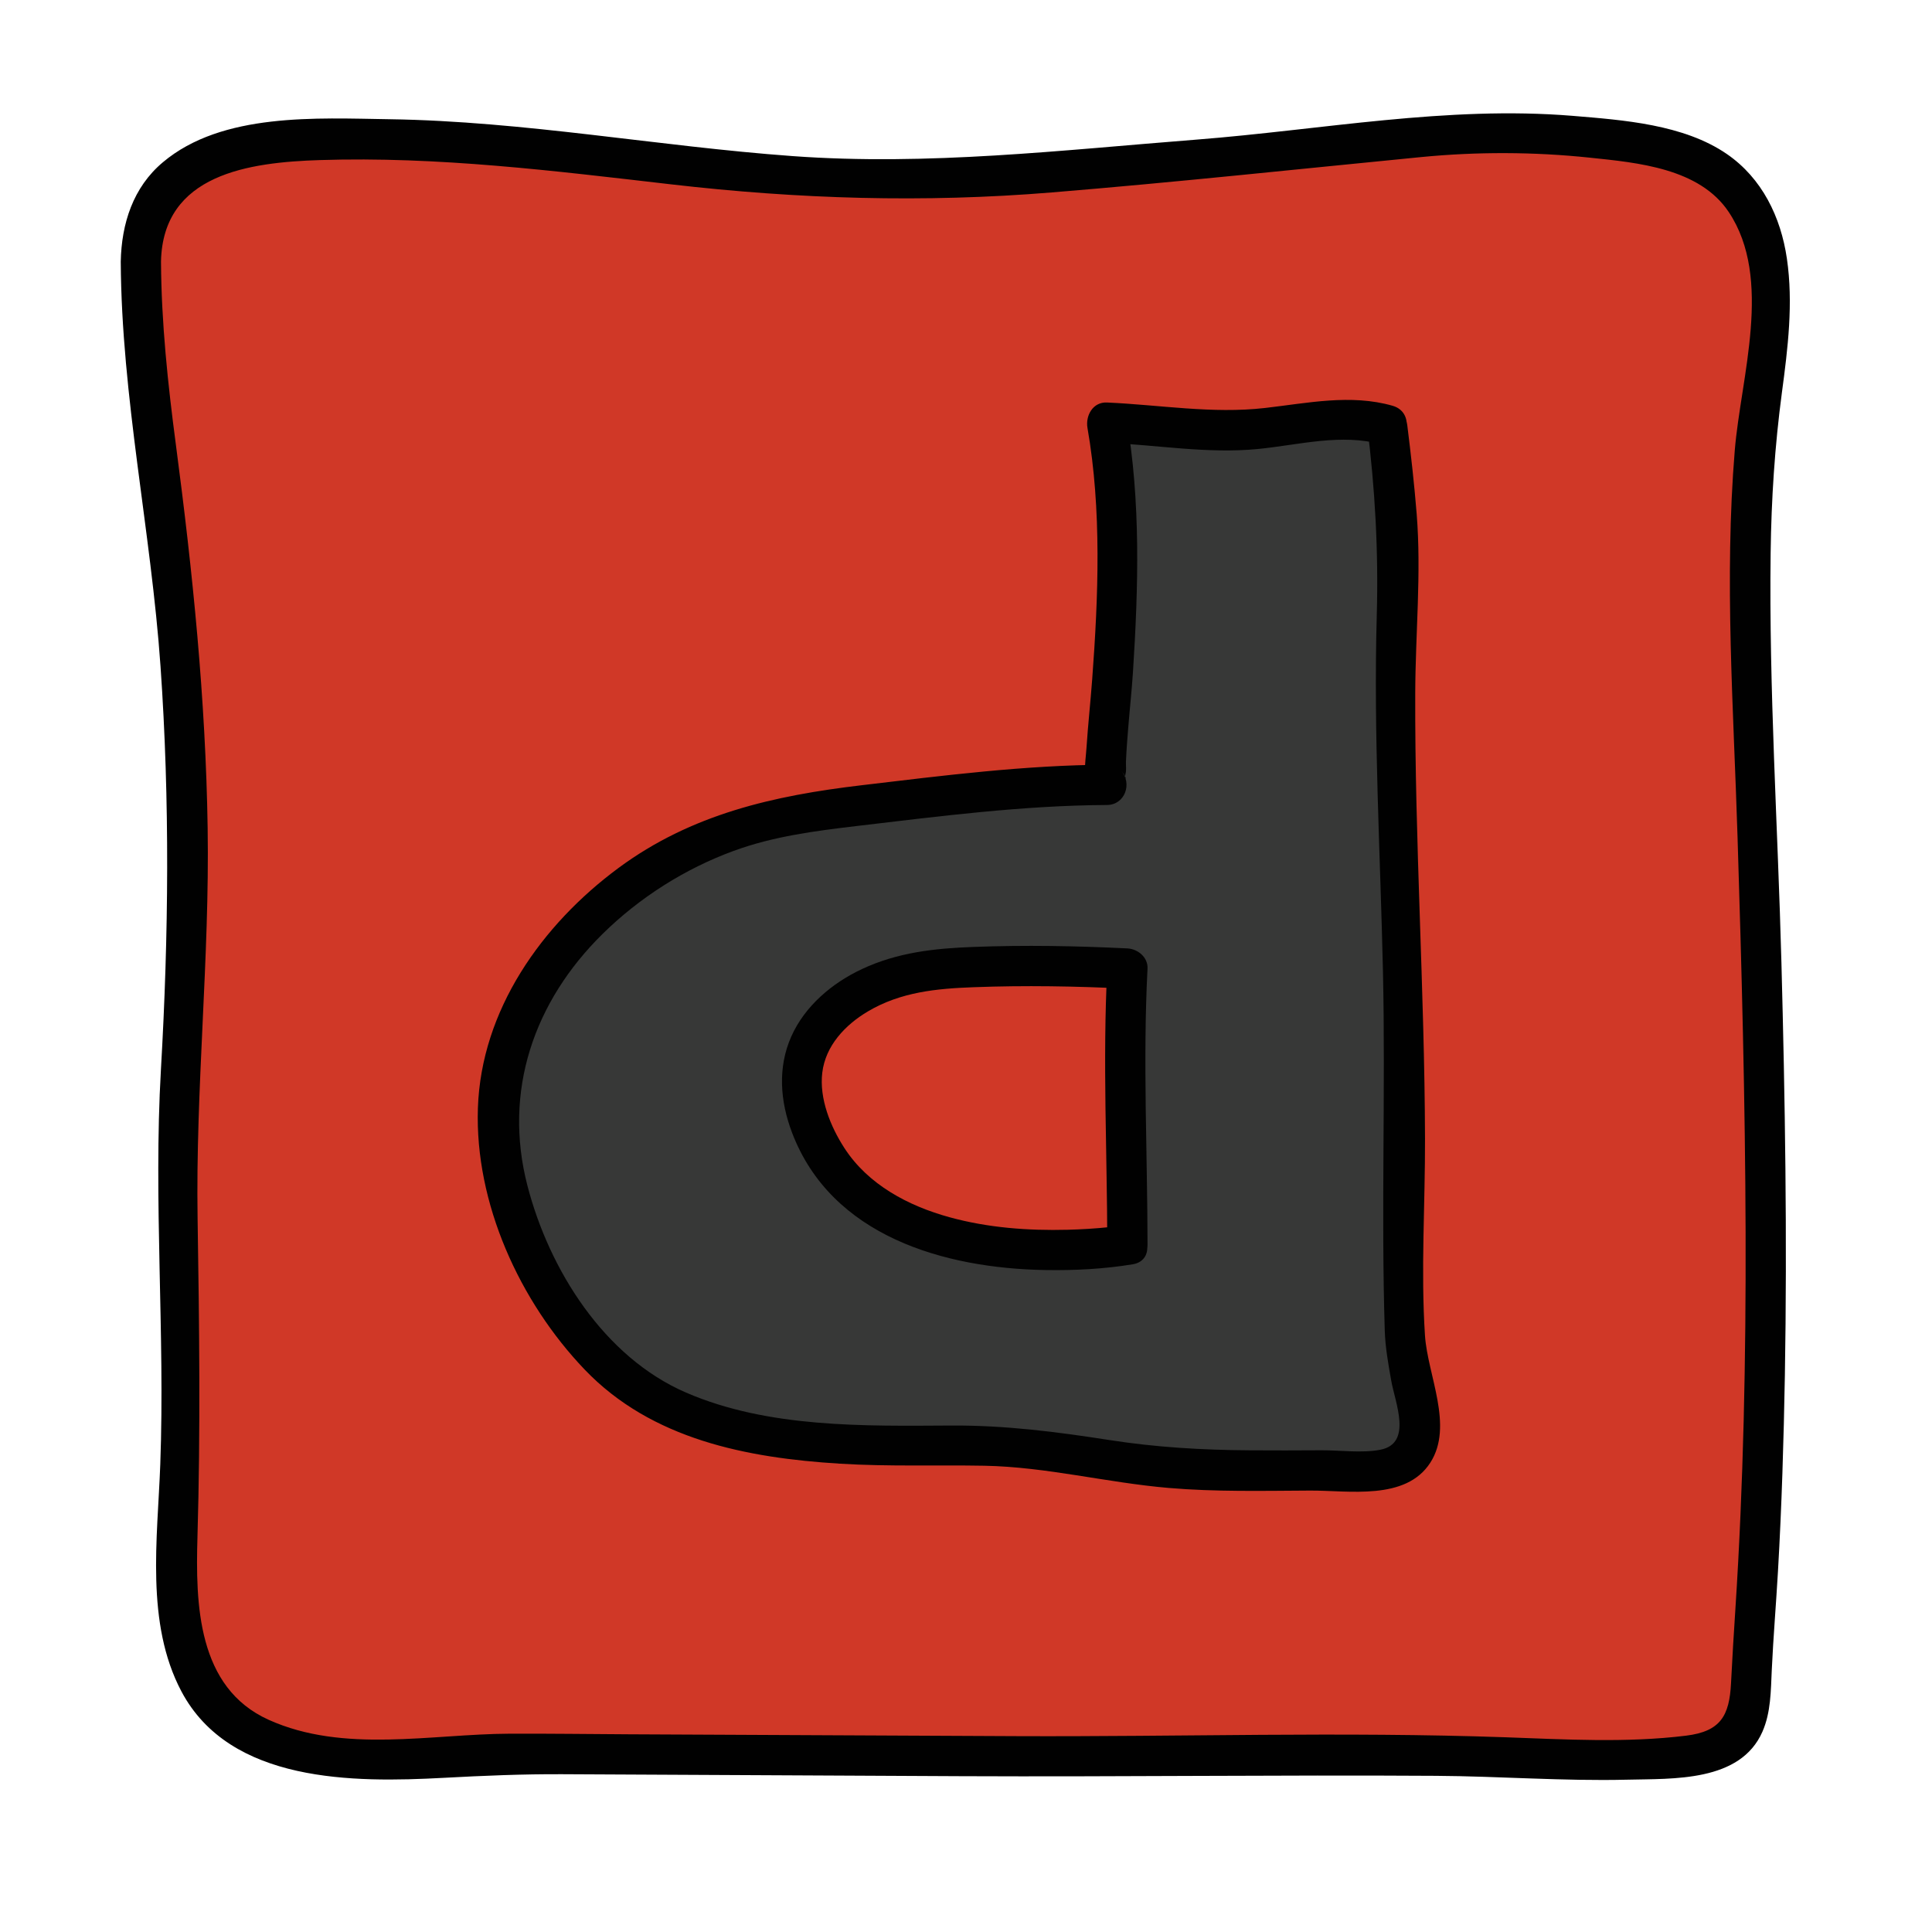
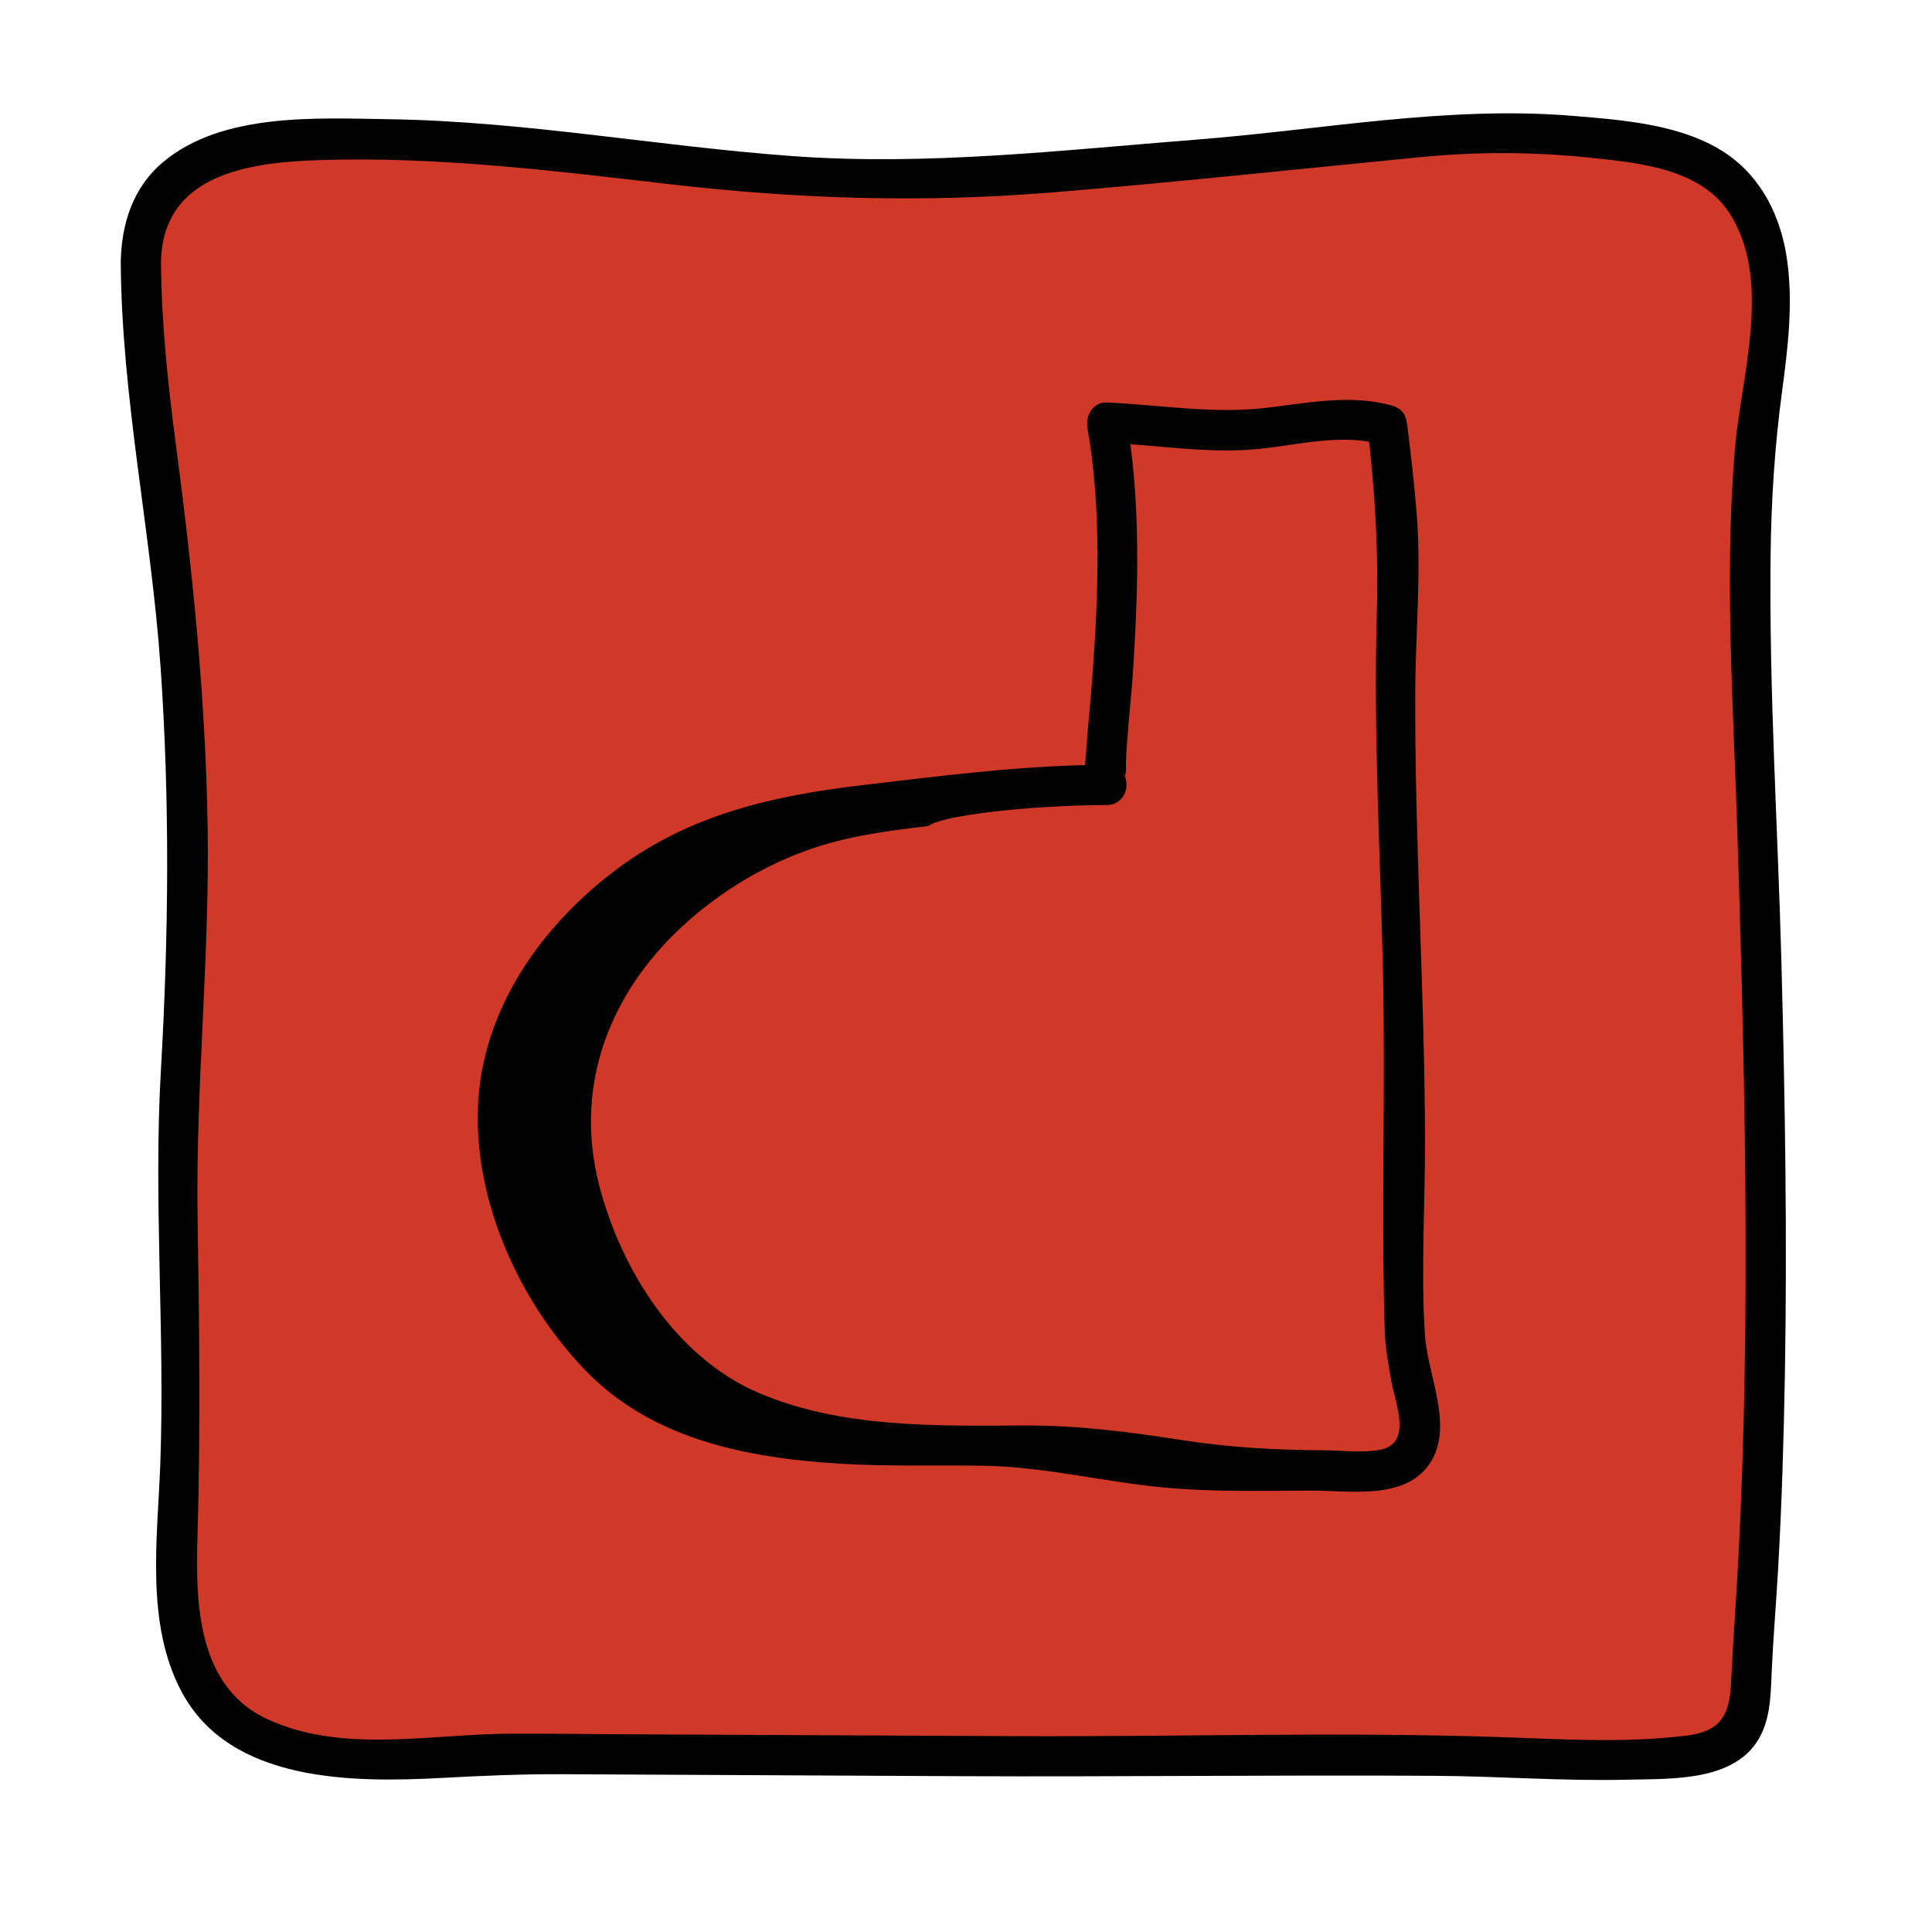
<svg xmlns="http://www.w3.org/2000/svg" version="1.1" id="Layer_1" x="0px" y="0px" viewBox="0 0 48 48" style="enable-background:new 0 0 48 48;" xml:space="preserve">
  <path style="fill:#D03827;" d="M3.5,6.5c0-3.027,3.205-3.016,5.443-3.04c3.916-0.042,7.701,0.77,11.597,0.971  c2.432,0.126,4.864-0.07,7.284-0.302c2.219-0.213,4.472-0.31,6.676-0.629c2.077-0.3,4.677-0.259,6.726,0.19  c0.503,0.11,1.004,0.271,1.425,0.569c2.092,1.48,1.107,4.861,0.948,6.93c-0.243,3.159-0.032,6.327,0.066,9.487  c0.121,3.893,0.226,7.788,0.201,11.683c-0.013,1.999-0.059,3.998-0.156,5.995c-0.048,0.998-0.121,1.993-0.184,2.99  c-0.041,0.645,0.031,1.483-0.53,1.937c-0.275,0.223-0.642,0.288-0.994,0.33c-2.148,0.254-4.485-0.002-6.667,0.009  c-2.499,0.013-4.999,0.021-7.498,0.025c-1.291,0.002-15.41,0.033-15.41-0.071C10.785,43.7,9.133,43.824,7.5,43.5  c-3.97-0.787-3-4.715-3-8c0-1.993-0.083-3.985-0.1-5.977c-0.017-1.884,0.181-3.762,0.237-5.651c0.085-2.928-0.001-5.86-0.265-8.778  C4.111,12.218,3.5,9.404,3.5,6.5z" />
  <path style="fill:#010101;" d="M4,6.5c0.044-2.178,2.191-2.467,3.947-2.523c2.93-0.094,5.822,0.268,8.726,0.603  c3.168,0.366,6.275,0.462,9.456,0.201c3.063-0.251,6.115-0.579,9.173-0.878c1.392-0.136,2.804-0.132,4.195,0.014  c1.193,0.125,2.727,0.261,3.454,1.352c1.105,1.658,0.299,4.1,0.149,5.919c-0.264,3.196-0.03,6.414,0.069,9.611  c0.102,3.272,0.19,6.545,0.2,9.818c0.009,3.117-0.052,6.235-0.253,9.346c-0.04,0.617-0.079,1.233-0.109,1.85  c-0.04,0.816-0.26,1.203-1.116,1.309c-1.484,0.183-3,0.093-4.489,0.04c-4.046-0.142-8.104-0.01-12.153-0.028  c-3.21-0.014-6.42-0.03-9.63-0.046c-0.985-0.005-1.971-0.019-2.956-0.015c-1.956,0.008-4.124,0.494-5.986-0.344  c-1.776-0.799-1.82-2.872-1.771-4.556c0.077-2.64,0.045-5.262,0.003-7.904c-0.051-3.234,0.3-6.456,0.25-9.693  c-0.049-3.204-0.371-6.359-0.79-9.532C4.17,9.536,4.009,8.024,4,6.5c-0.004-0.643-1.004-0.645-1,0  c0.019,3.372,0.753,6.696,0.988,10.054c0.234,3.344,0.203,6.678,0.01,10.023c-0.189,3.271,0.104,6.535-0.016,9.805  c-0.067,1.838-0.373,3.944,0.525,5.64c1.208,2.281,4.283,2.268,6.511,2.148c1.003-0.054,1.967-0.095,2.97-0.09  c3.298,0.017,6.596,0.034,9.894,0.049c3.931,0.018,7.863-0.034,11.794-0.009c1.582,0.01,3.161,0.134,4.743,0.096  c1.152-0.028,2.819,0.062,3.369-1.194c0.21-0.481,0.207-1.011,0.231-1.526c0.038-0.818,0.107-1.634,0.154-2.452  c0.094-1.627,0.143-3.257,0.172-4.886c0.059-3.417,0.005-6.835-0.086-10.251c-0.09-3.385-0.311-6.778-0.268-10.165  c0.017-1.339,0.103-2.661,0.28-3.988c0.148-1.103,0.286-2.221,0.124-3.33c-0.151-1.031-0.615-1.994-1.491-2.597  c-1.072-0.737-2.575-0.845-3.834-0.949c-3.116-0.256-6.235,0.347-9.336,0.59c-3.351,0.262-6.676,0.655-10.043,0.41  c-3.344-0.243-6.656-0.866-10.014-0.916c-1.803-0.027-4.158-0.171-5.631,1.07C3.305,4.655,3.019,5.556,3,6.5  C2.987,7.144,3.987,7.144,4,6.5z" />
-   <path style="fill:#373837;" d="M34.9,33.18c0-3.02,0.02-6.03-0.04-9.05c-0.06-2.71-0.26-5.43-0.18-8.14c0.04-1,0.07-2,0.04-3  c-0.01-0.24-0.25-2.43-0.26-2.43c-1.02-0.33-2.49,0.07-3.56,0.12c-1.15,0.06-2.26-0.14-3.4-0.18c0.37,2.01,0.23,4.17,0.15,6.2  c-0.01,0.27-0.28,2.75-0.15,2.8c-2,0-6.44,0.54-7.47,0.68c-0.74,0.1-1.46,0.29-2.14,0.56c-2.48,0.97-4.79,3.09-5.39,5.76  c-0.6,2.68,0.94,6.06,3.01,7.76c2.16,1.77,6.01,1.67,8.71,1.65c1.84,0,3.45,0.5,5.28,0.59c1.12,0.05,3.39,0.04,4.8,0.02  c0.62-0.01,1.08-0.58,0.96-1.19C35.1,34.51,34.92,33.51,34.9,33.18z M28,31c0,0-8,0-8-3c0-4,2.39-3.9,4-4c1.32-0.08,2.68-0.07,4,0  C27.9,25.88,28,29.1,28,31z" />
-   <path style="fill:#010101;" d="M28.51,30.929c-0.002-2.288-0.118-4.579,0-6.866c0.014-0.279-0.241-0.487-0.5-0.5  c-1.272-0.063-2.546-0.085-3.819-0.037c-0.971,0.036-1.887,0.134-2.776,0.55c-0.741,0.347-1.419,0.918-1.756,1.676  c-0.342,0.77-0.277,1.607,0.017,2.383c0.976,2.578,3.787,3.379,6.303,3.419c0.721,0.012,1.452-0.026,2.164-0.143  c0.633-0.105,0.365-1.068-0.266-0.964c-0.033,0.005-0.066,0.01-0.099,0.015c-0.019,0.003,0.134-0.015,0.001,0  c-0.072,0.008-0.144,0.017-0.216,0.025c-0.345,0.036-0.691,0.057-1.038,0.066c-0.986,0.025-1.981-0.049-2.934-0.311  c-1.023-0.281-2.024-0.808-2.614-1.722c-0.344-0.532-0.624-1.224-0.548-1.867c0.08-0.675,0.572-1.192,1.134-1.525  c0.814-0.482,1.703-0.567,2.628-0.601c1.273-0.048,2.547-0.026,3.819,0.037c-0.167-0.167-0.333-0.333-0.5-0.5  c-0.118,2.287-0.002,4.578,0,6.866C27.511,31.572,28.511,31.573,28.51,30.929z" />
-   <path style="fill:#010101;" d="M33.965,10.563c0.199,1.588,0.285,3.135,0.24,4.737c-0.082,2.949,0.088,5.882,0.154,8.829  c0.066,2.975-0.047,5.957,0.045,8.93c0.013,0.417,0.088,0.829,0.16,1.239c0.096,0.549,0.536,1.562-0.268,1.72  c-0.452,0.089-1.003,0.011-1.464,0.014c-0.595,0.004-1.19,0.005-1.785,0.001c-1.175-0.008-2.323-0.074-3.486-0.256  c-1.309-0.204-2.585-0.367-3.912-0.36c-2.182,0.012-4.56,0.065-6.603-0.818c-2.04-0.881-3.401-3.054-3.942-5.141  c-0.609-2.349,0.159-4.575,1.87-6.258c0.917-0.902,2.045-1.618,3.254-2.06c0.991-0.363,2.017-0.494,3.057-0.618  C23.34,20.279,25.425,20.01,27.5,20c0.452-0.002,0.635-0.536,0.354-0.854c0.206,0.233,0.065,0.258,0.112,0.07  c0.02-0.079,0.005-0.21,0.008-0.291c0.012-0.291,0.035-0.583,0.059-0.873c0.036-0.451,0.086-0.901,0.115-1.352  c0.135-2.102,0.197-4.25-0.166-6.332c-0.161,0.21-0.321,0.421-0.482,0.632c1.248,0.054,2.495,0.277,3.746,0.156  c1.011-0.098,2.083-0.397,3.086-0.111c0.62,0.177,0.885-0.788,0.266-0.964c-1.044-0.298-2.115-0.065-3.168,0.055  c-1.314,0.15-2.617-0.078-3.93-0.136c-0.351-0.015-0.535,0.33-0.482,0.633c0.356,2.038,0.27,4.19,0.117,6.246  c-0.042,0.565-0.104,1.127-0.141,1.692c-0.026,0.395-0.135,0.958,0.152,1.282c0.118-0.285,0.236-0.569,0.354-0.854  c-2.031,0.01-4.071,0.27-6.085,0.509c-2.191,0.259-4.232,0.715-6.047,2.055c-1.908,1.41-3.413,3.531-3.495,5.968  c-0.079,2.363,1.038,4.808,2.653,6.496c1.662,1.737,4.032,2.196,6.343,2.338c1.197,0.074,2.392,0.029,3.59,0.051  c1.539,0.029,3.039,0.42,4.569,0.551c1.168,0.1,2.351,0.072,3.521,0.066c0.963-0.005,2.375,0.258,2.987-0.694  c0.587-0.914-0.068-2.171-0.133-3.159c-0.106-1.616,0.006-3.274,0.001-4.893c-0.011-3.69-0.256-7.376-0.243-11.064  c0.005-1.479,0.154-2.976,0.036-4.452c-0.059-0.737-0.142-1.476-0.234-2.209C34.886,9.932,33.885,9.925,33.965,10.563z" />
+   <path style="fill:#010101;" d="M33.965,10.563c0.199,1.588,0.285,3.135,0.24,4.737c-0.082,2.949,0.088,5.882,0.154,8.829  c0.066,2.975-0.047,5.957,0.045,8.93c0.013,0.417,0.088,0.829,0.16,1.239c0.096,0.549,0.536,1.562-0.268,1.72  c-0.452,0.089-1.003,0.011-1.464,0.014c-1.175-0.008-2.323-0.074-3.486-0.256  c-1.309-0.204-2.585-0.367-3.912-0.36c-2.182,0.012-4.56,0.065-6.603-0.818c-2.04-0.881-3.401-3.054-3.942-5.141  c-0.609-2.349,0.159-4.575,1.87-6.258c0.917-0.902,2.045-1.618,3.254-2.06c0.991-0.363,2.017-0.494,3.057-0.618  C23.34,20.279,25.425,20.01,27.5,20c0.452-0.002,0.635-0.536,0.354-0.854c0.206,0.233,0.065,0.258,0.112,0.07  c0.02-0.079,0.005-0.21,0.008-0.291c0.012-0.291,0.035-0.583,0.059-0.873c0.036-0.451,0.086-0.901,0.115-1.352  c0.135-2.102,0.197-4.25-0.166-6.332c-0.161,0.21-0.321,0.421-0.482,0.632c1.248,0.054,2.495,0.277,3.746,0.156  c1.011-0.098,2.083-0.397,3.086-0.111c0.62,0.177,0.885-0.788,0.266-0.964c-1.044-0.298-2.115-0.065-3.168,0.055  c-1.314,0.15-2.617-0.078-3.93-0.136c-0.351-0.015-0.535,0.33-0.482,0.633c0.356,2.038,0.27,4.19,0.117,6.246  c-0.042,0.565-0.104,1.127-0.141,1.692c-0.026,0.395-0.135,0.958,0.152,1.282c0.118-0.285,0.236-0.569,0.354-0.854  c-2.031,0.01-4.071,0.27-6.085,0.509c-2.191,0.259-4.232,0.715-6.047,2.055c-1.908,1.41-3.413,3.531-3.495,5.968  c-0.079,2.363,1.038,4.808,2.653,6.496c1.662,1.737,4.032,2.196,6.343,2.338c1.197,0.074,2.392,0.029,3.59,0.051  c1.539,0.029,3.039,0.42,4.569,0.551c1.168,0.1,2.351,0.072,3.521,0.066c0.963-0.005,2.375,0.258,2.987-0.694  c0.587-0.914-0.068-2.171-0.133-3.159c-0.106-1.616,0.006-3.274,0.001-4.893c-0.011-3.69-0.256-7.376-0.243-11.064  c0.005-1.479,0.154-2.976,0.036-4.452c-0.059-0.737-0.142-1.476-0.234-2.209C34.886,9.932,33.885,9.925,33.965,10.563z" />
</svg>